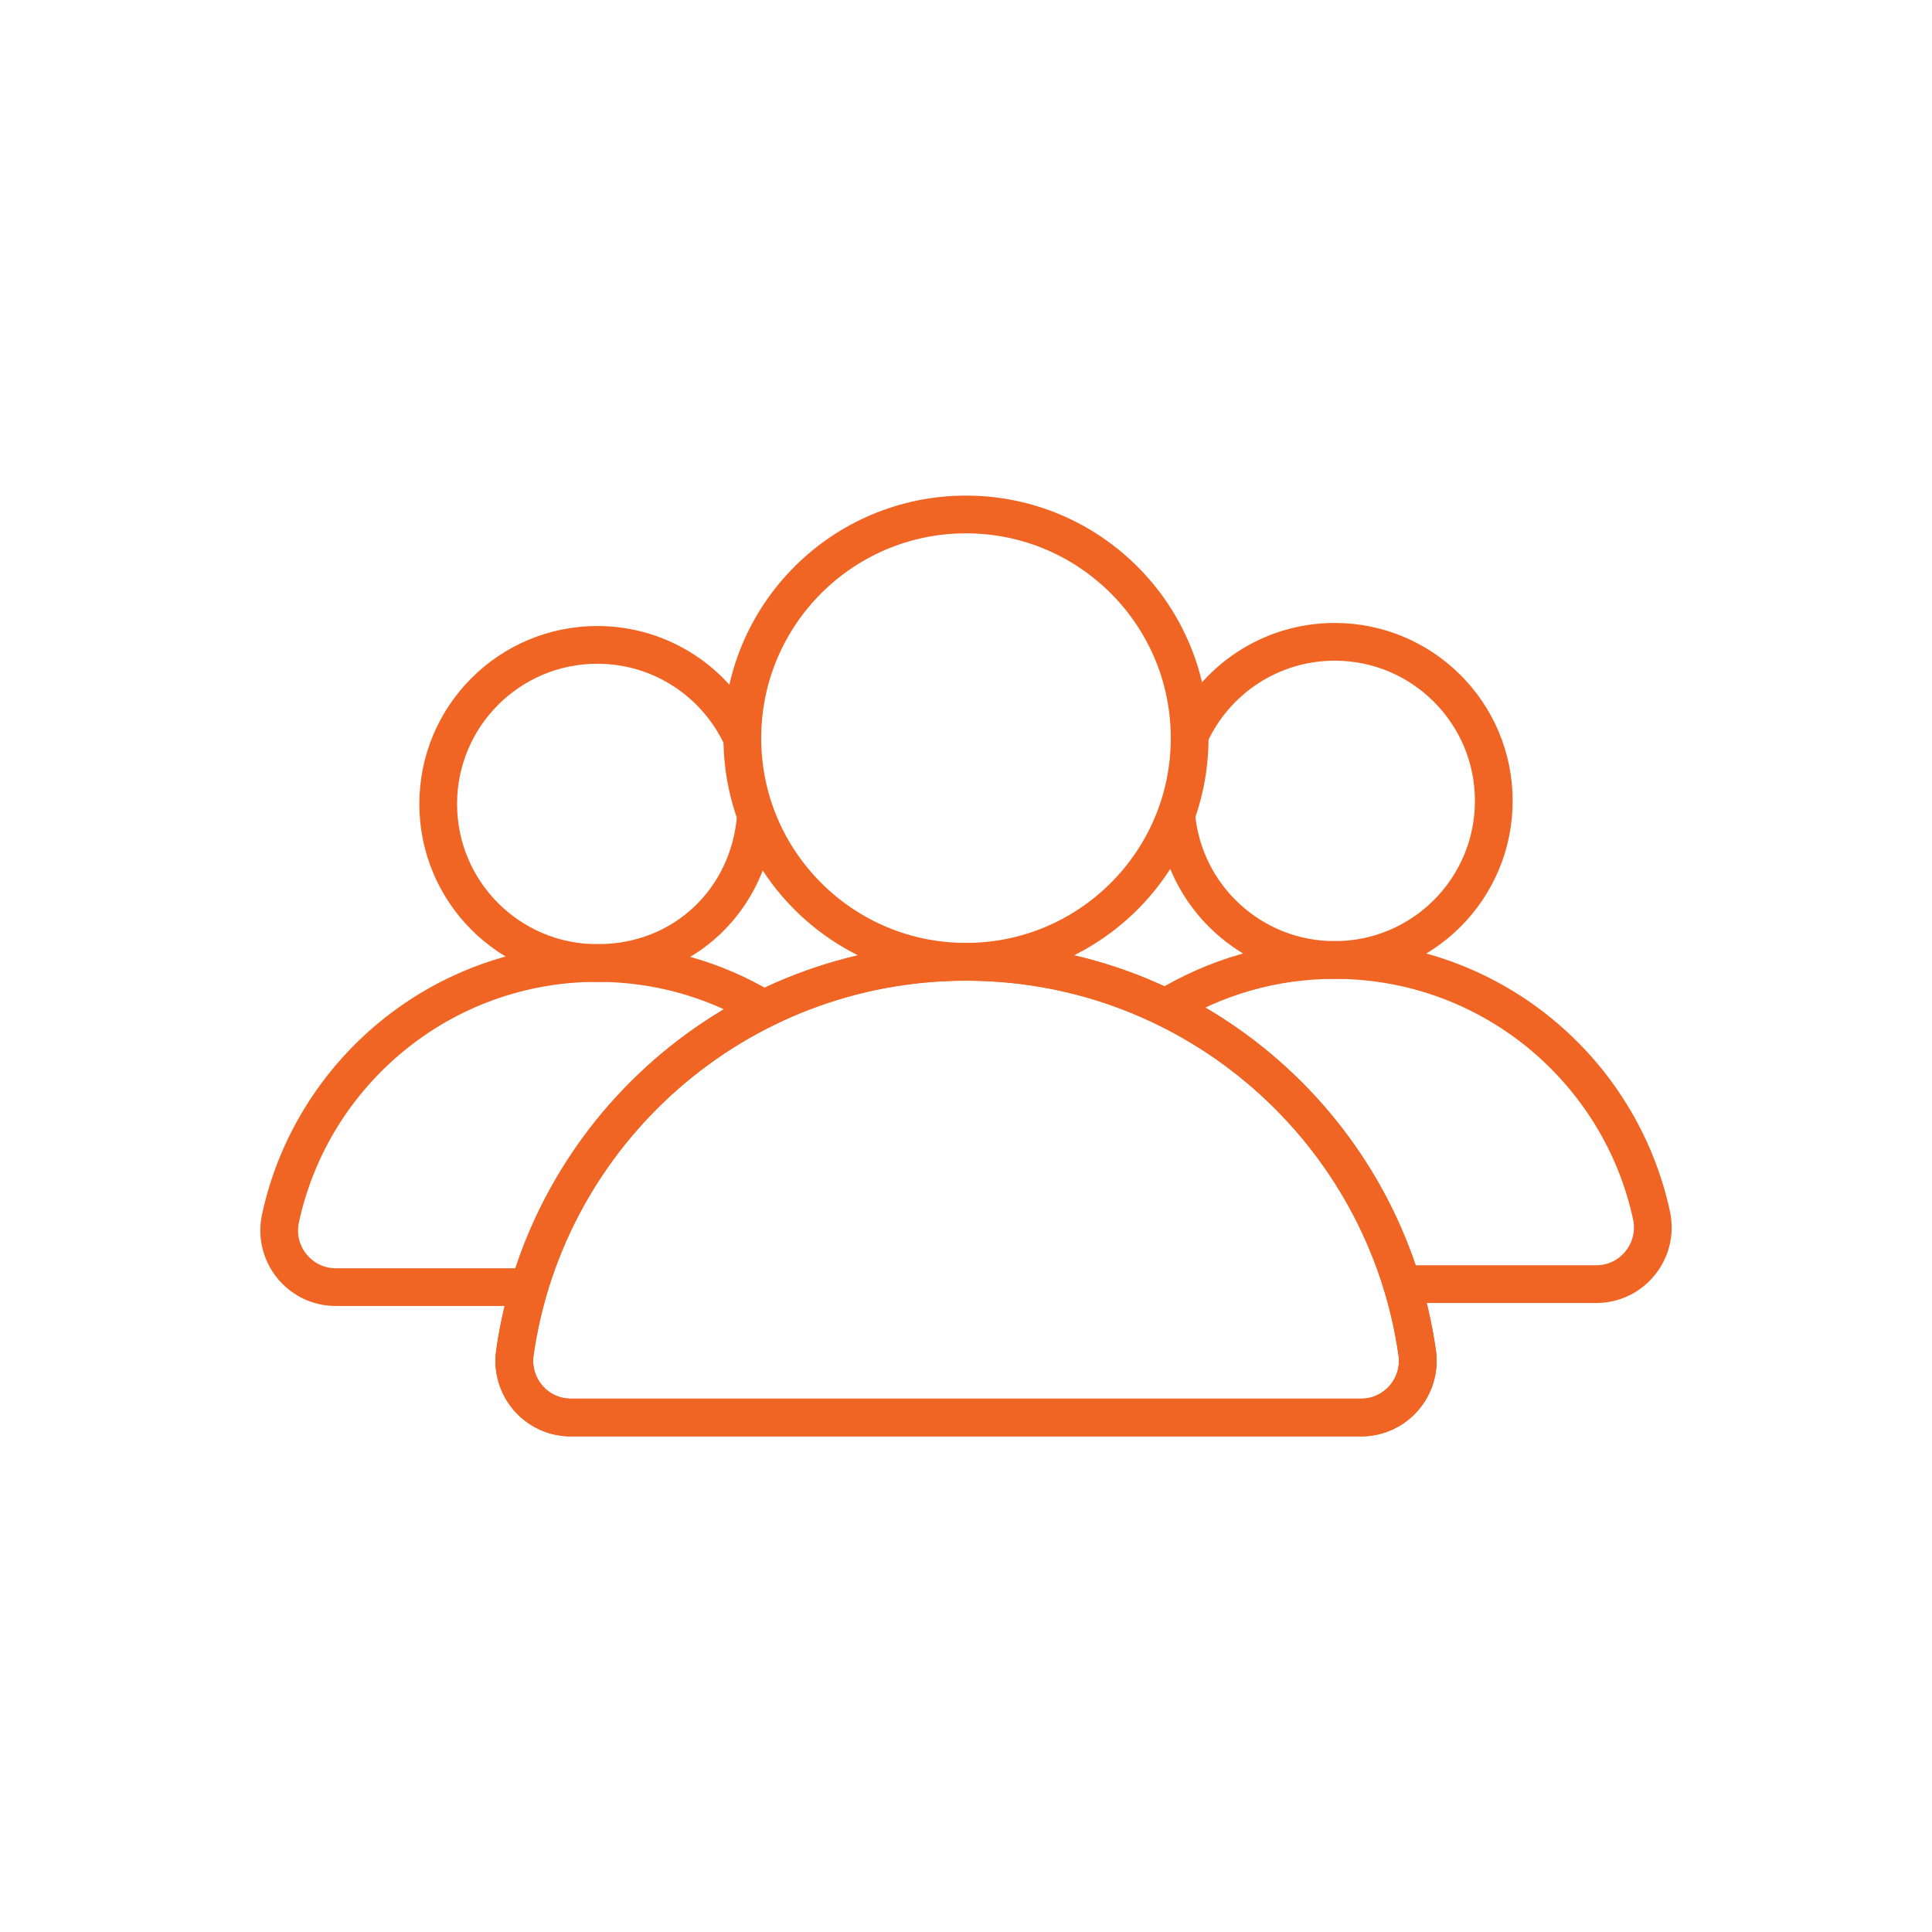
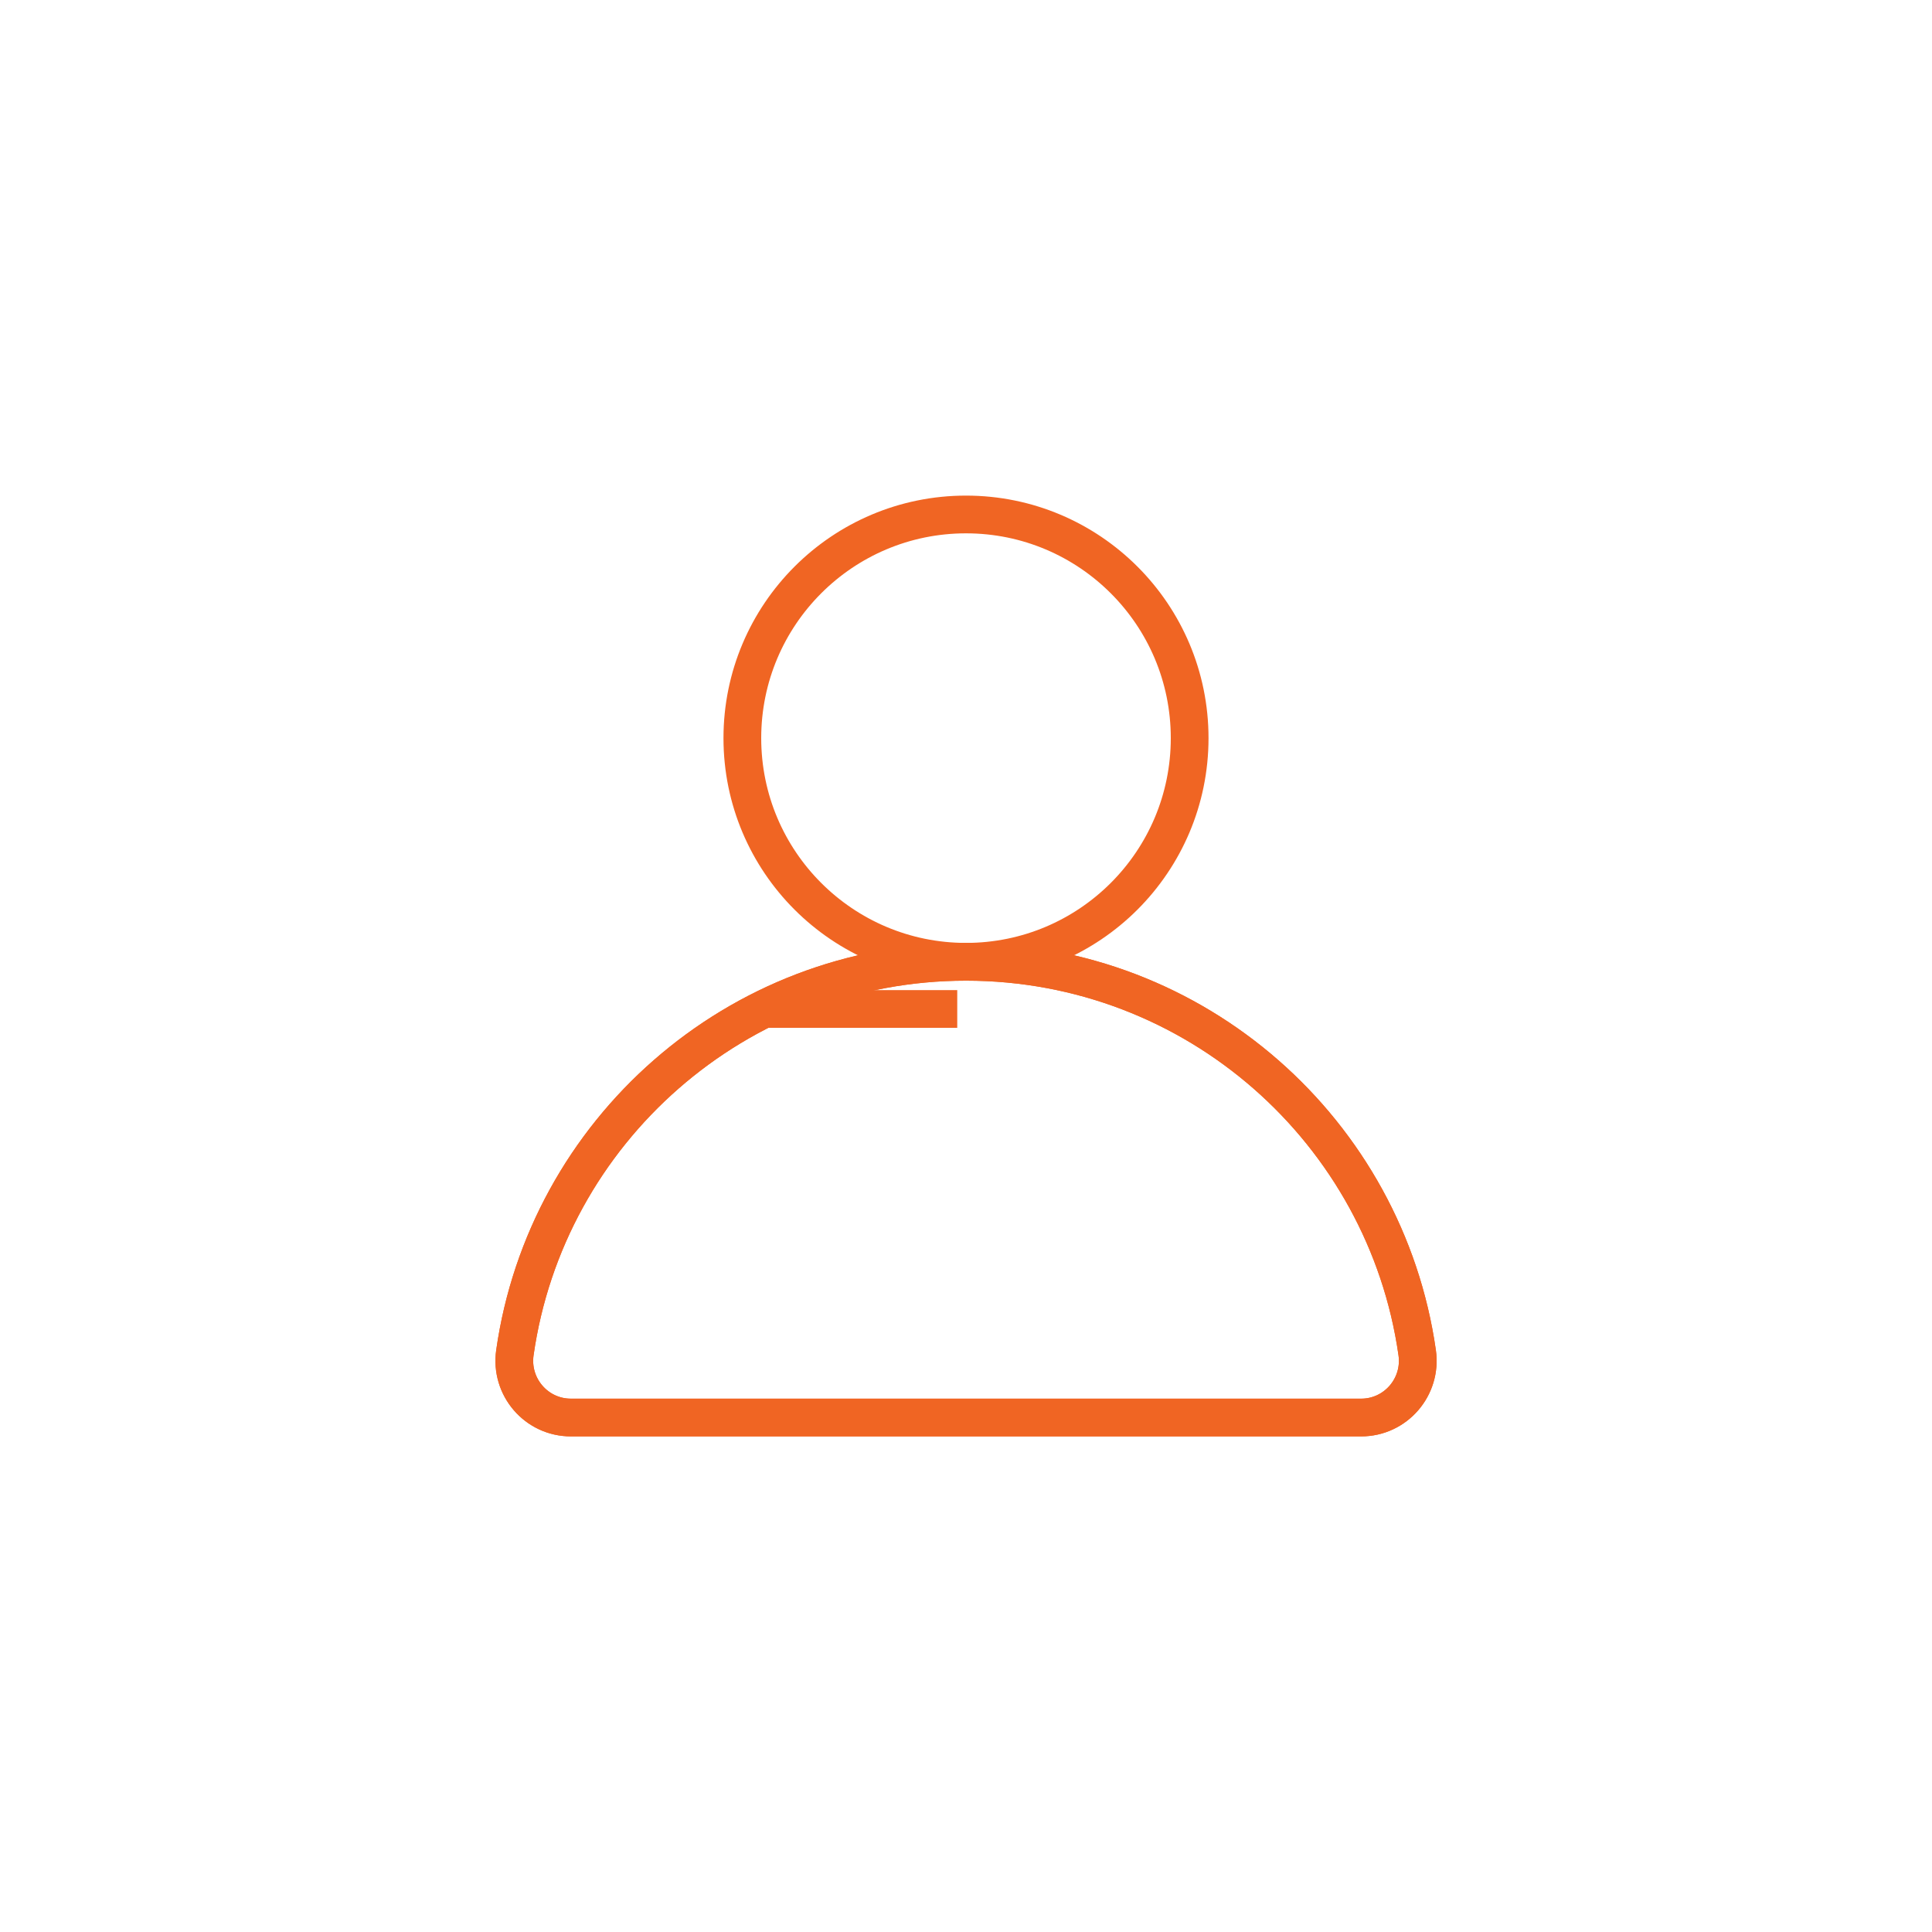
<svg xmlns="http://www.w3.org/2000/svg" id="Layer_2" data-name="Layer 2" viewBox="0 0 512 512">
  <defs>
    <style> .cls-1, .cls-2 { fill: none; } .cls-2 { stroke: #f06523; stroke-linejoin: round; stroke-width: 10px; } </style>
  </defs>
  <g id="Layer_1-2" data-name="Layer 1">
    <g>
      <g>
        <g>
-           <path class="cls-2" d="M196.69,195.63c-6.63-14.59-21.33-24.73-38.4-24.73-23.28,0-42.16,18.87-42.16,42.16s18.87,42.16,42.16,42.16,40.37-17.14,42.03-38.91" />
-           <path class="cls-2" d="M202.42,267.39c-12.9-7.74-27.99-12.19-44.13-12.19-41.19,0-75.61,28.99-83.96,67.68-2.02,9.36,5.08,18.22,14.66,18.22h51.26" />
+           <path class="cls-2" d="M202.42,267.39h51.26" />
        </g>
        <g>
-           <path class="cls-2" d="M311.71,215.89c1.84,21.58,19.94,38.52,42,38.52,23.28,0,42.16-18.87,42.16-42.16s-18.87-42.16-42.16-42.16c-17.11,0-31.83,10.19-38.44,24.83" />
-           <path class="cls-2" d="M371.52,340.31h51.49c9.58,0,16.68-8.86,14.66-18.22-8.36-38.69-42.77-67.68-83.96-67.68-16.44,0-31.79,4.62-44.85,12.62" />
-         </g>
+           </g>
        <path class="cls-2" d="M360.72,375.66c9.15,0,16.14-8.12,14.85-17.18-8.34-58.56-58.69-103.59-119.56-103.59s-111.22,45.03-119.56,103.59c-1.29,9.06,5.69,17.18,14.85,17.18h209.43Z" />
        <g>
          <circle class="cls-2" cx="256" cy="195.61" r="59.27" />
          <path class="cls-2" d="M360.72,375.66c9.15,0,16.14-8.12,14.85-17.18-8.34-58.56-58.69-103.59-119.56-103.59s-111.22,45.03-119.56,103.59c-1.29,9.06,5.69,17.18,14.85,17.18h209.43Z" />
        </g>
      </g>
      <rect class="cls-1" width="512" height="512" />
    </g>
  </g>
</svg>